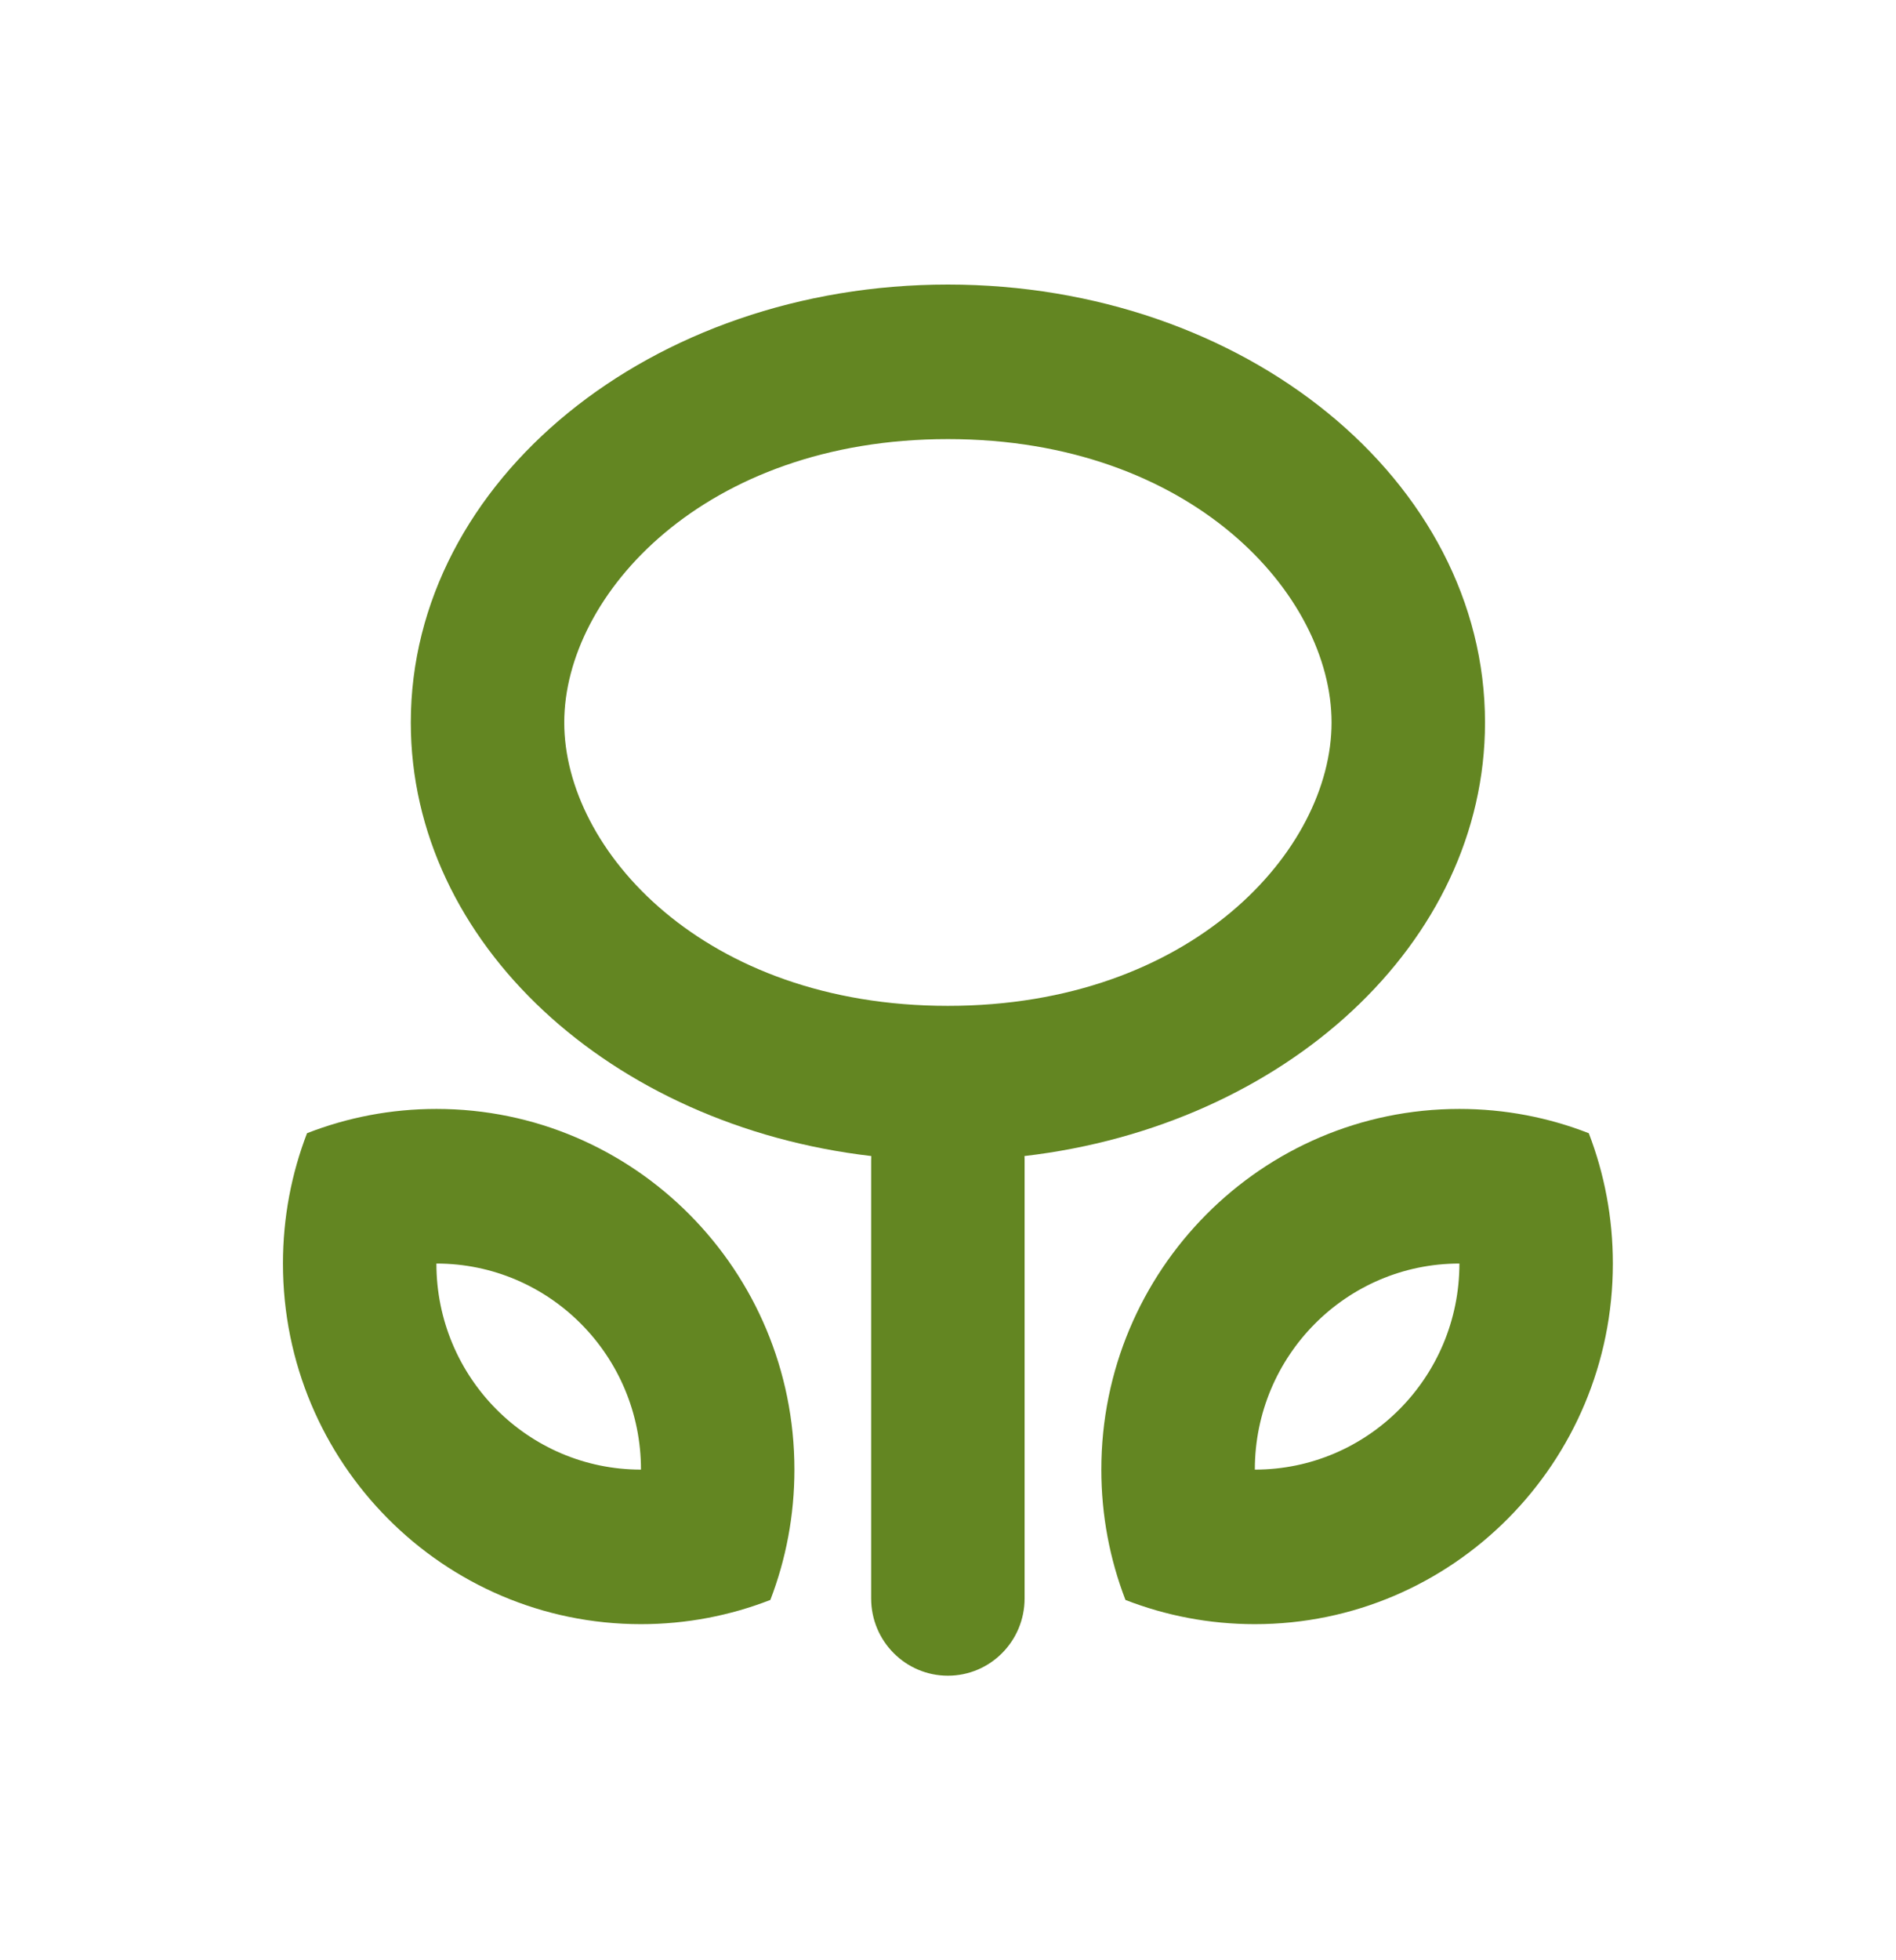
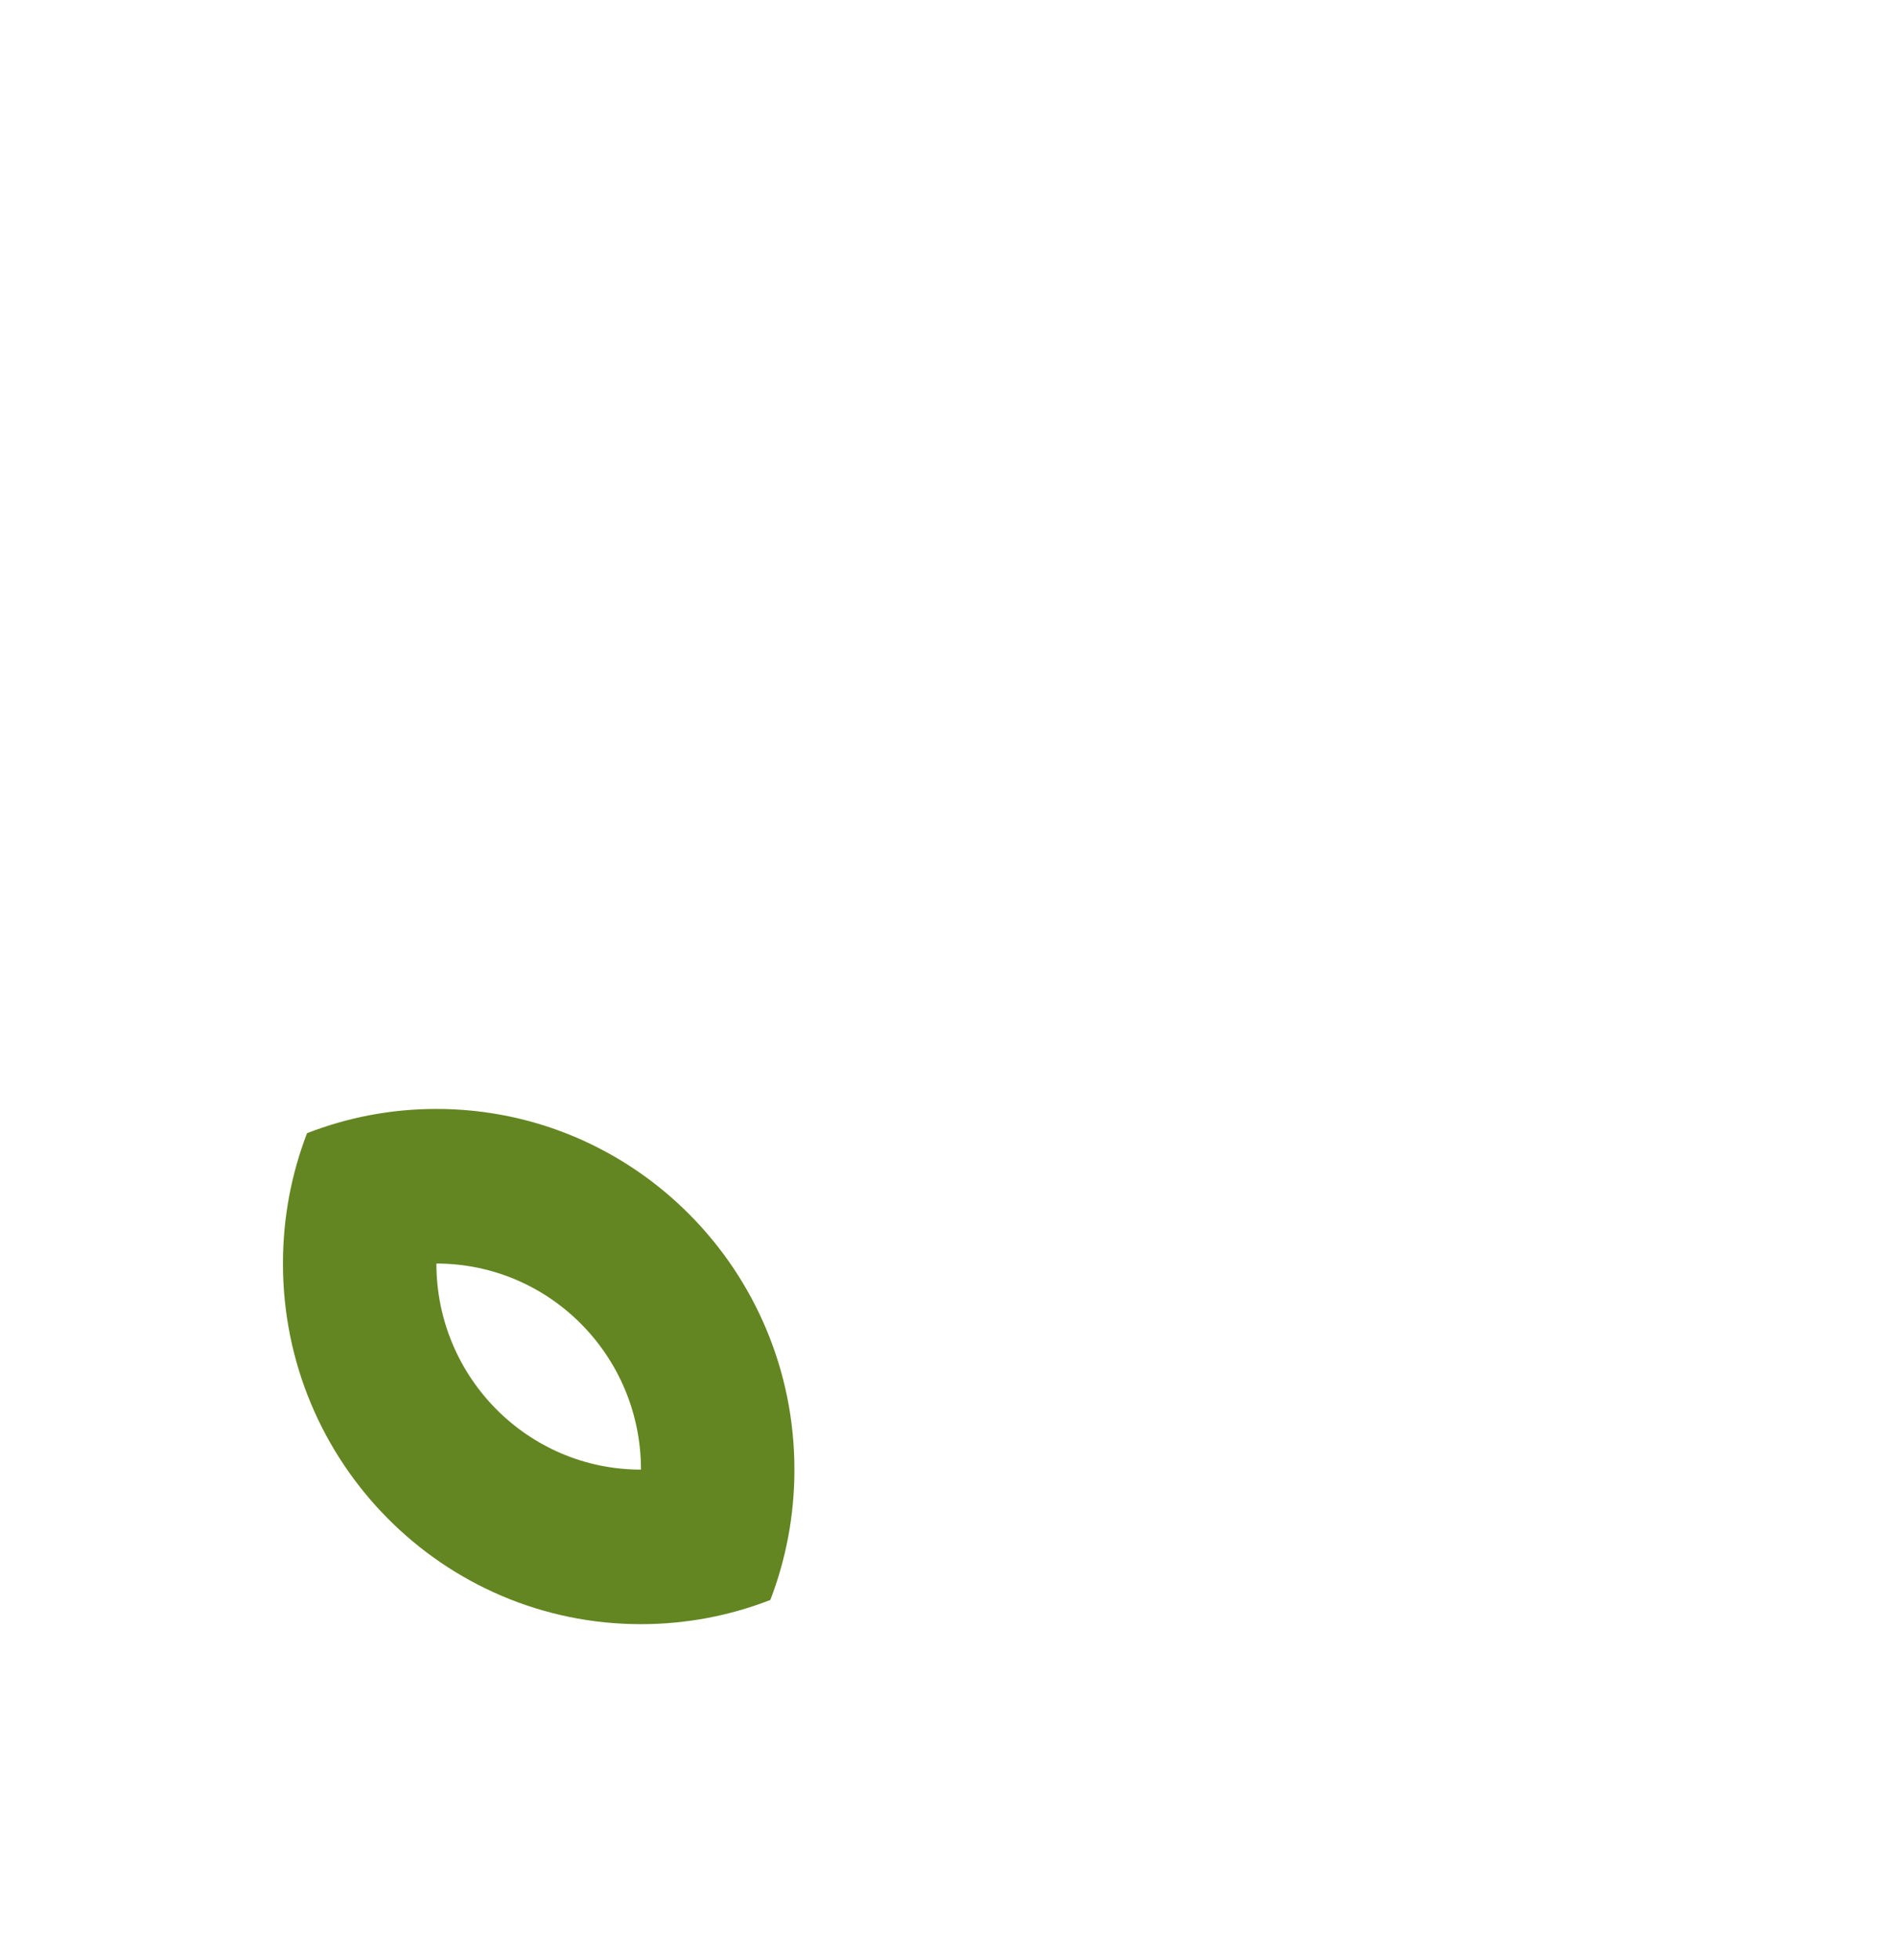
<svg xmlns="http://www.w3.org/2000/svg" width="30" height="31" viewBox="0 0 30 31" fill="none">
-   <path fill-rule="evenodd" clip-rule="evenodd" d="M16.21 18.282C20.33 17.802 23.497 14.916 23.497 11.426C23.497 7.601 19.692 4.5 14.998 4.5C10.305 4.5 6.5 7.601 6.5 11.426C6.5 14.916 9.667 17.802 13.786 18.282C13.785 18.305 13.784 18.328 13.784 18.352V25.278C13.784 25.953 14.328 26.5 14.998 26.5C15.669 26.5 16.212 25.953 16.212 25.278V18.352C16.212 18.328 16.212 18.305 16.21 18.282ZM14.998 15.907C18.855 15.907 21.069 13.444 21.069 11.426C21.069 9.408 18.855 6.944 14.998 6.944C11.141 6.944 8.928 9.408 8.928 11.426C8.928 13.444 11.141 15.907 14.998 15.907Z" fill="#638622" />
  <path fill-rule="evenodd" clip-rule="evenodd" d="M12.57 23.241C12.57 23.967 12.435 24.662 12.189 25.302C11.554 25.549 10.864 25.685 10.142 25.685C7.013 25.685 4.477 23.131 4.477 19.982C4.477 19.255 4.612 18.56 4.858 17.921C5.493 17.673 6.183 17.537 6.905 17.537C10.034 17.537 12.57 20.091 12.57 23.241ZM6.905 19.982C8.693 19.982 10.142 21.441 10.142 23.241C8.354 23.241 6.905 21.782 6.905 19.982Z" fill="#638622" />
-   <path fill-rule="evenodd" clip-rule="evenodd" d="M17.426 23.241C17.426 23.967 17.561 24.662 17.808 25.302C18.442 25.549 19.133 25.685 19.855 25.685C22.983 25.685 25.52 23.131 25.52 19.982C25.52 19.255 25.385 18.56 25.139 17.921C24.504 17.673 23.814 17.537 23.092 17.537C19.963 17.537 17.426 20.091 17.426 23.241ZM23.092 19.982C21.304 19.982 19.855 21.441 19.855 23.241C21.642 23.241 23.092 21.782 23.092 19.982Z" fill="#638622" />
</svg>